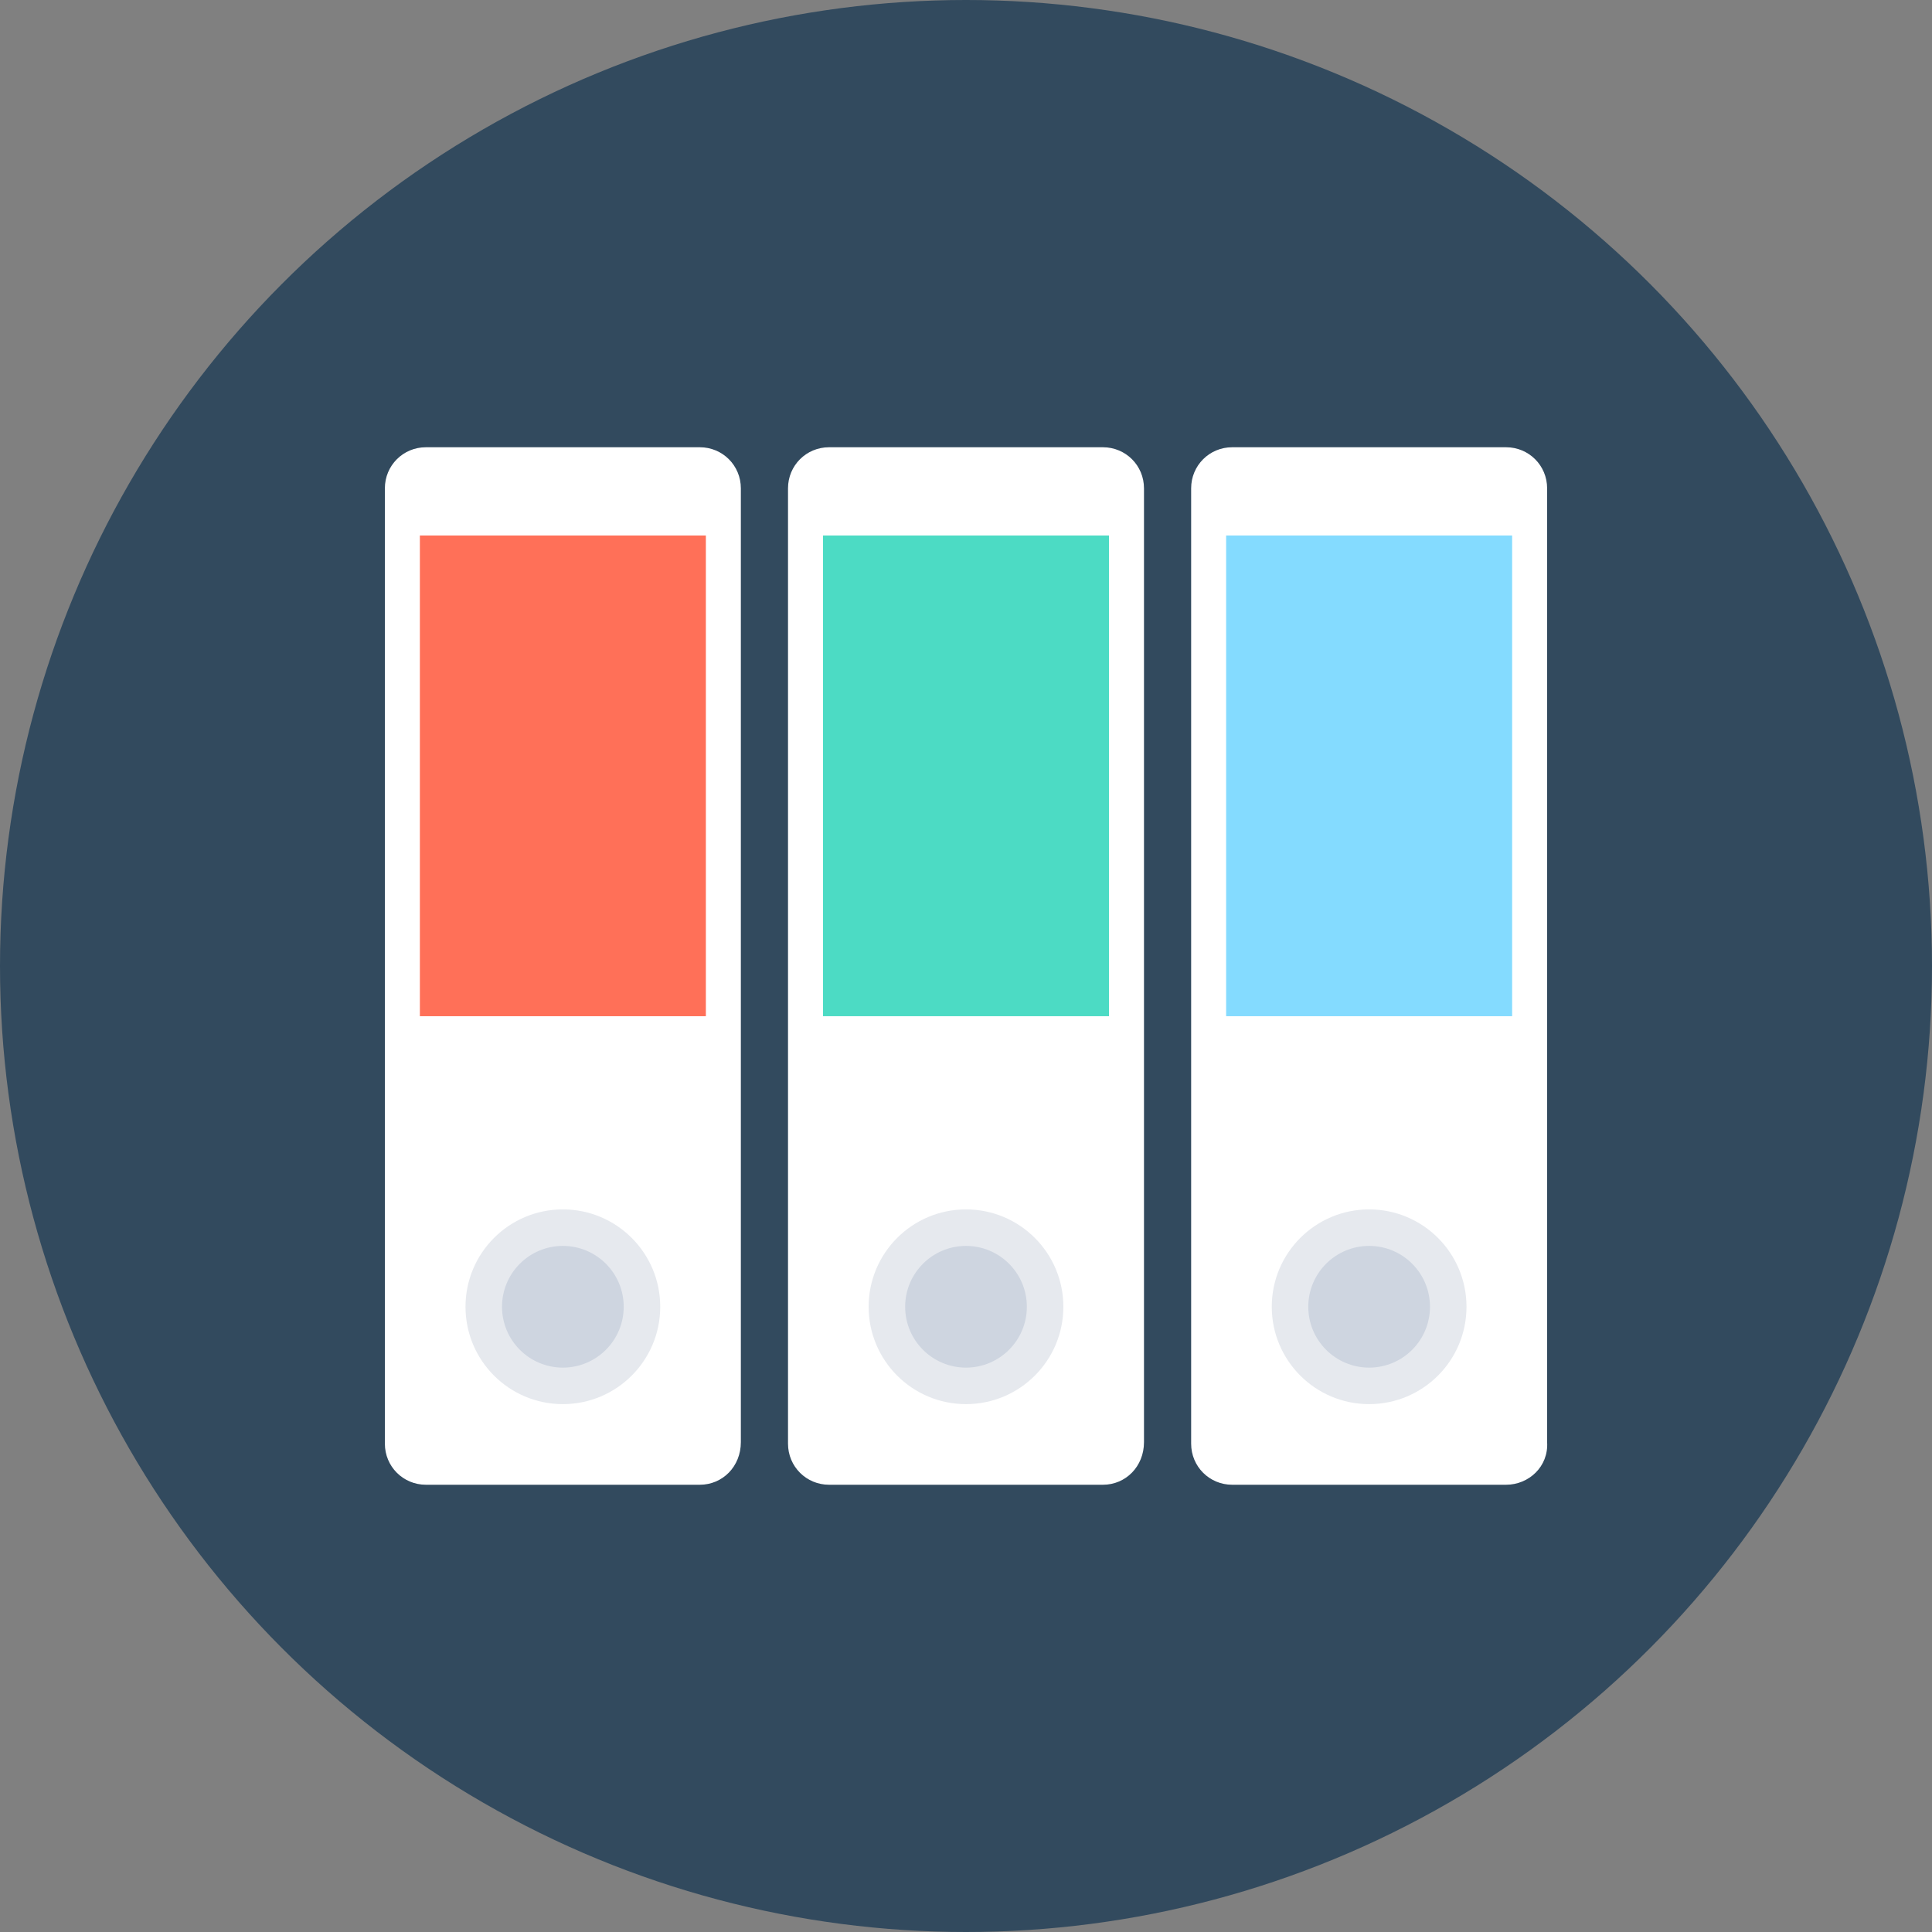
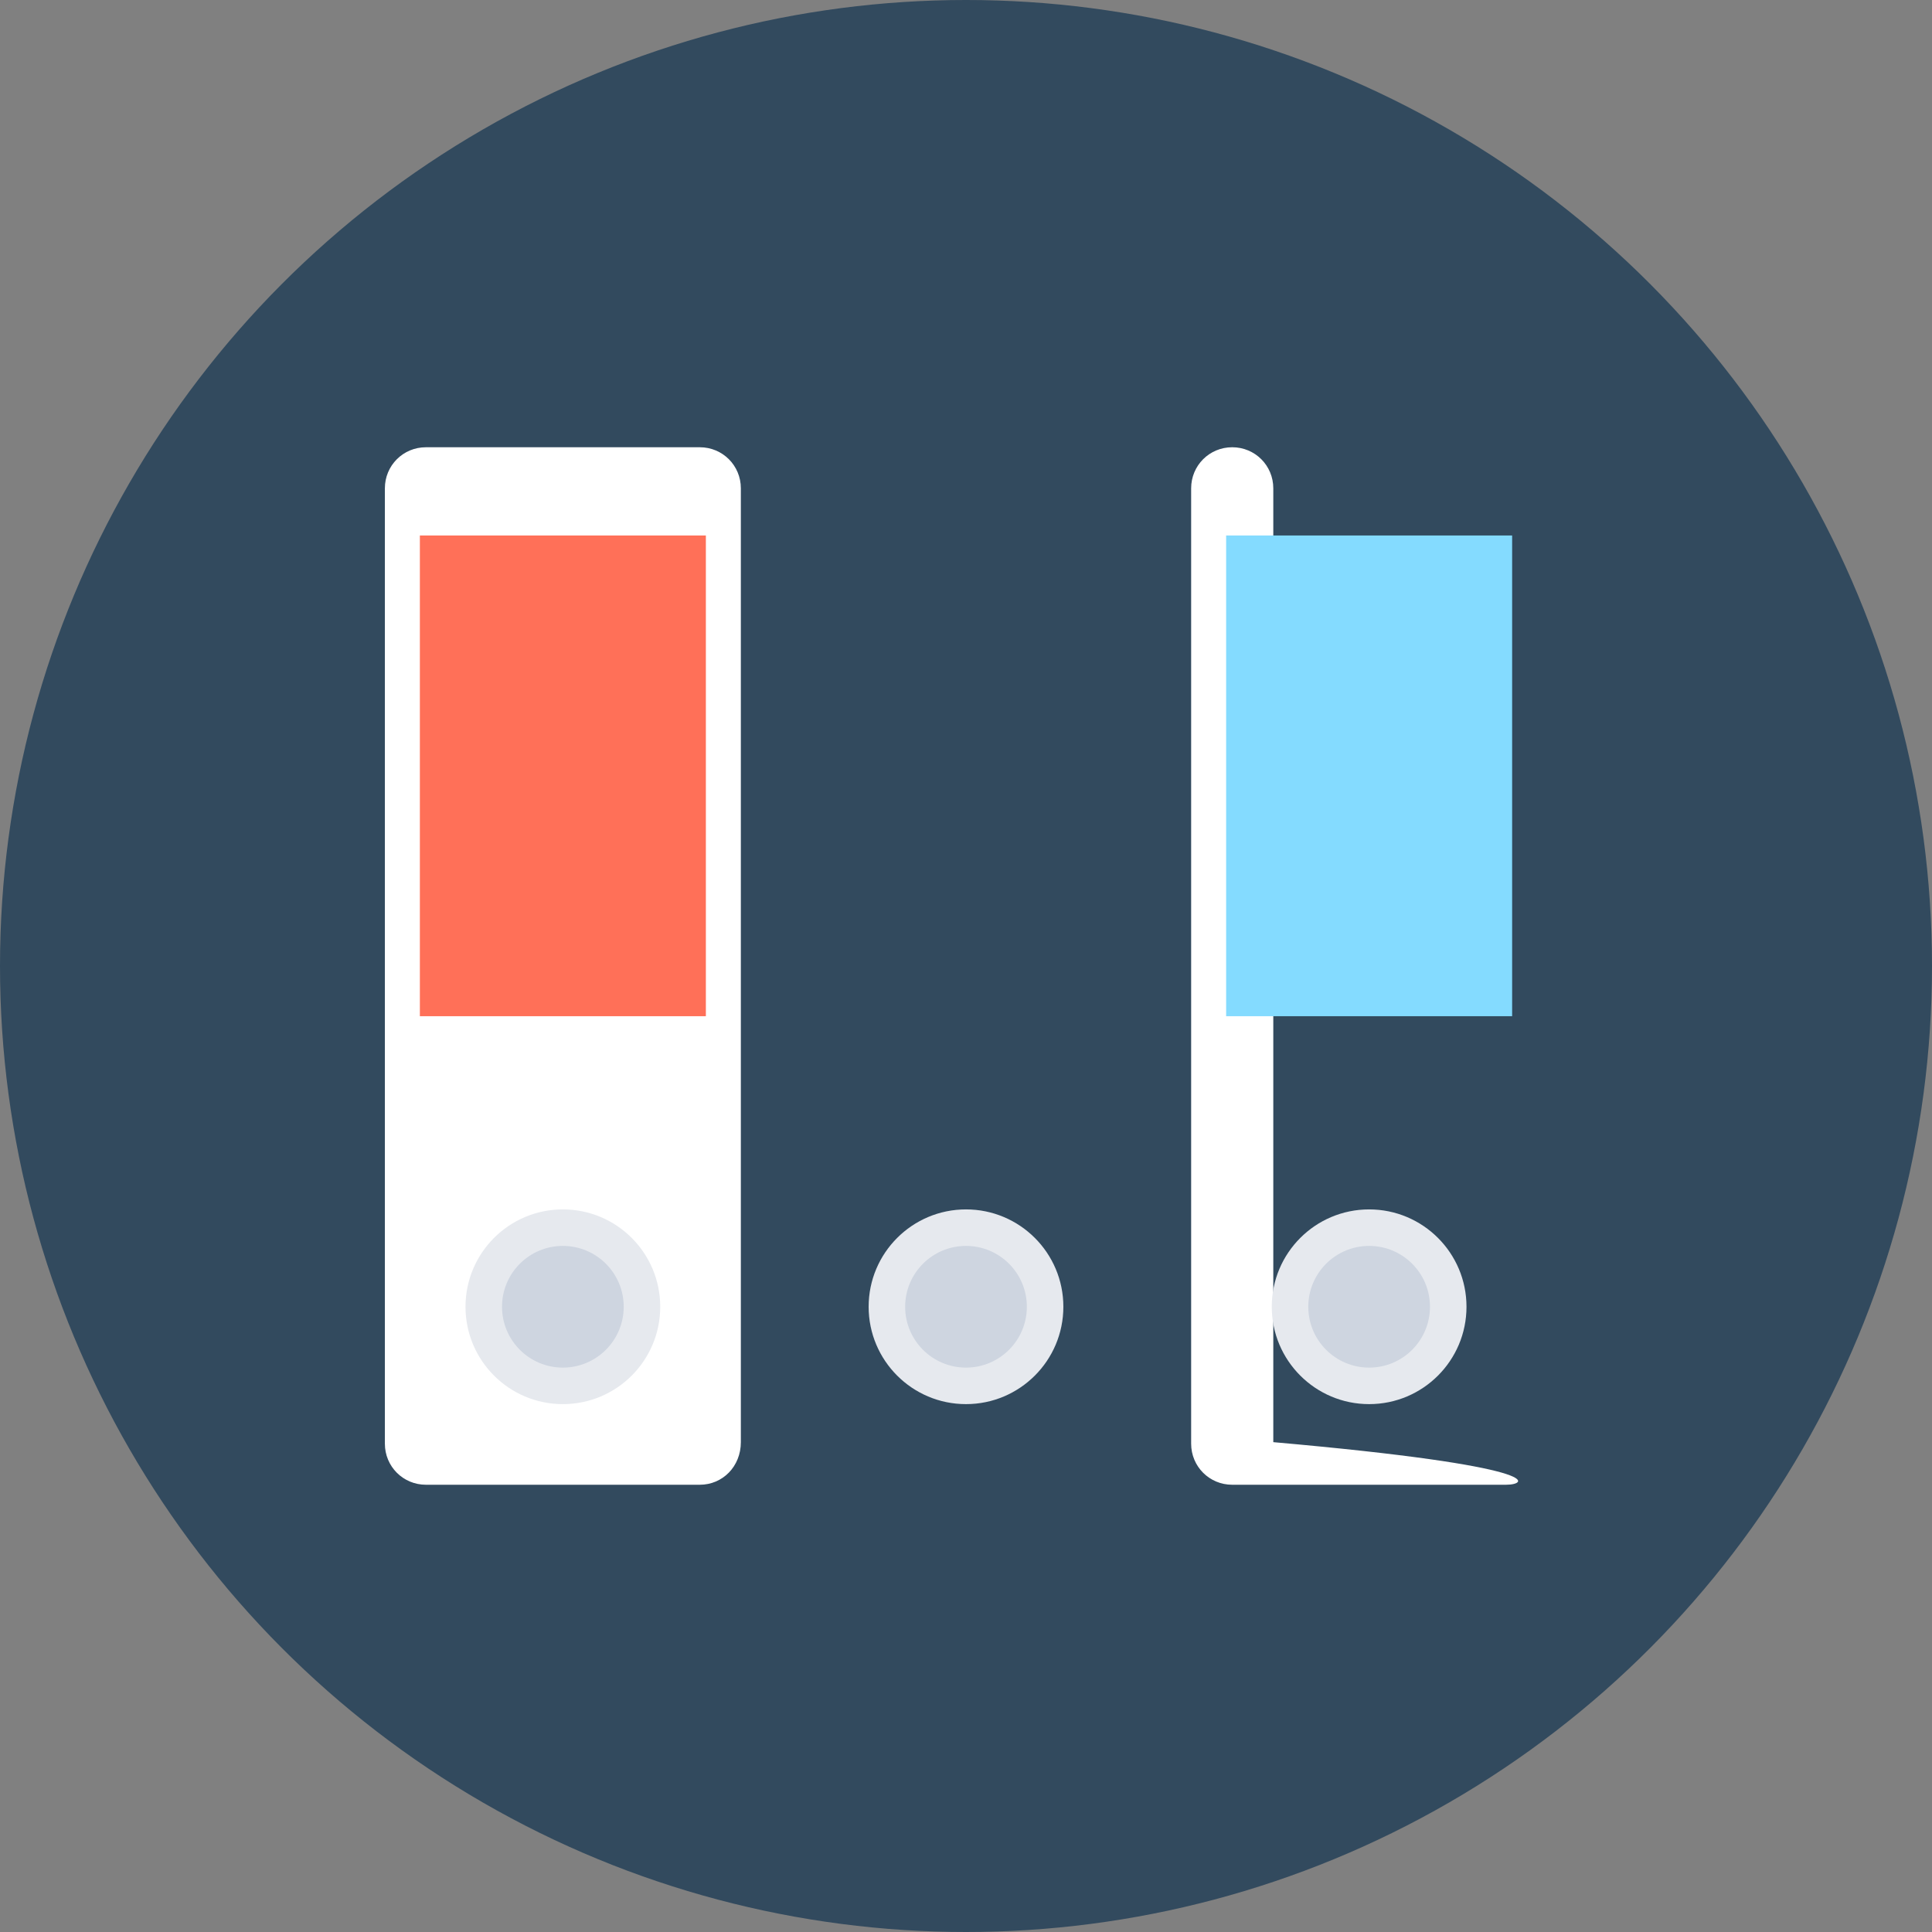
<svg xmlns="http://www.w3.org/2000/svg" version="1.1" id="Layer_1" viewBox="0 0 508 508" xml:space="preserve">
  <rect x="0" y="0" width="508" height="508" fill="#808080" stroke="none" />
  <circle style="fill:#324A5E;" cx="254" cy="254" r="254" />
  <path style="fill:#FFFFFF;" d="M184,390.4h-72c-6,0-10.8-4.8-10.8-10.8V128.4c0-6,4.8-10.8,10.8-10.8h72c6,0,10.8,4.8,10.8,10.8  v250.8C194.8,385.6,190,390.4,184,390.4z" />
  <rect x="110.4" y="140.8" style="fill:#FF7058;" width="75.2" height="126.4" />
  <circle style="fill:#E6E9EE;" cx="148" cy="343.6" r="25.6" />
-   <path style="fill:#FFFFFF;" d="M290,390.4h-72c-6,0-10.8-4.8-10.8-10.8V128.4c0-6,4.8-10.8,10.8-10.8h72c6,0,10.8,4.8,10.8,10.8  v250.8C300.8,385.6,296,390.4,290,390.4z" />
-   <rect x="216.4" y="140.8" style="fill:#4CDBC4;" width="75.2" height="126.4" />
  <circle style="fill:#E6E9EE;" cx="254" cy="343.6" r="25.6" />
-   <path style="fill:#FFFFFF;" d="M396,390.4h-72c-6,0-10.8-4.8-10.8-10.8V128.4c0-6,4.8-10.8,10.8-10.8h72c6,0,10.8,4.8,10.8,10.8  v250.8C407.2,385.6,402,390.4,396,390.4z" />
+   <path style="fill:#FFFFFF;" d="M396,390.4h-72c-6,0-10.8-4.8-10.8-10.8V128.4c0-6,4.8-10.8,10.8-10.8c6,0,10.8,4.8,10.8,10.8  v250.8C407.2,385.6,402,390.4,396,390.4z" />
  <rect x="322.4" y="140.8" style="fill:#84DBFF;" width="75.2" height="126.4" />
  <circle style="fill:#E6E9EE;" cx="360" cy="343.6" r="25.6" />
  <g>
    <circle style="fill:#CED5E0;" cx="360" cy="343.6" r="16" />
    <circle style="fill:#CED5E0;" cx="254" cy="343.6" r="16" />
    <circle style="fill:#CED5E0;" cx="148" cy="343.6" r="16" />
  </g>
</svg>